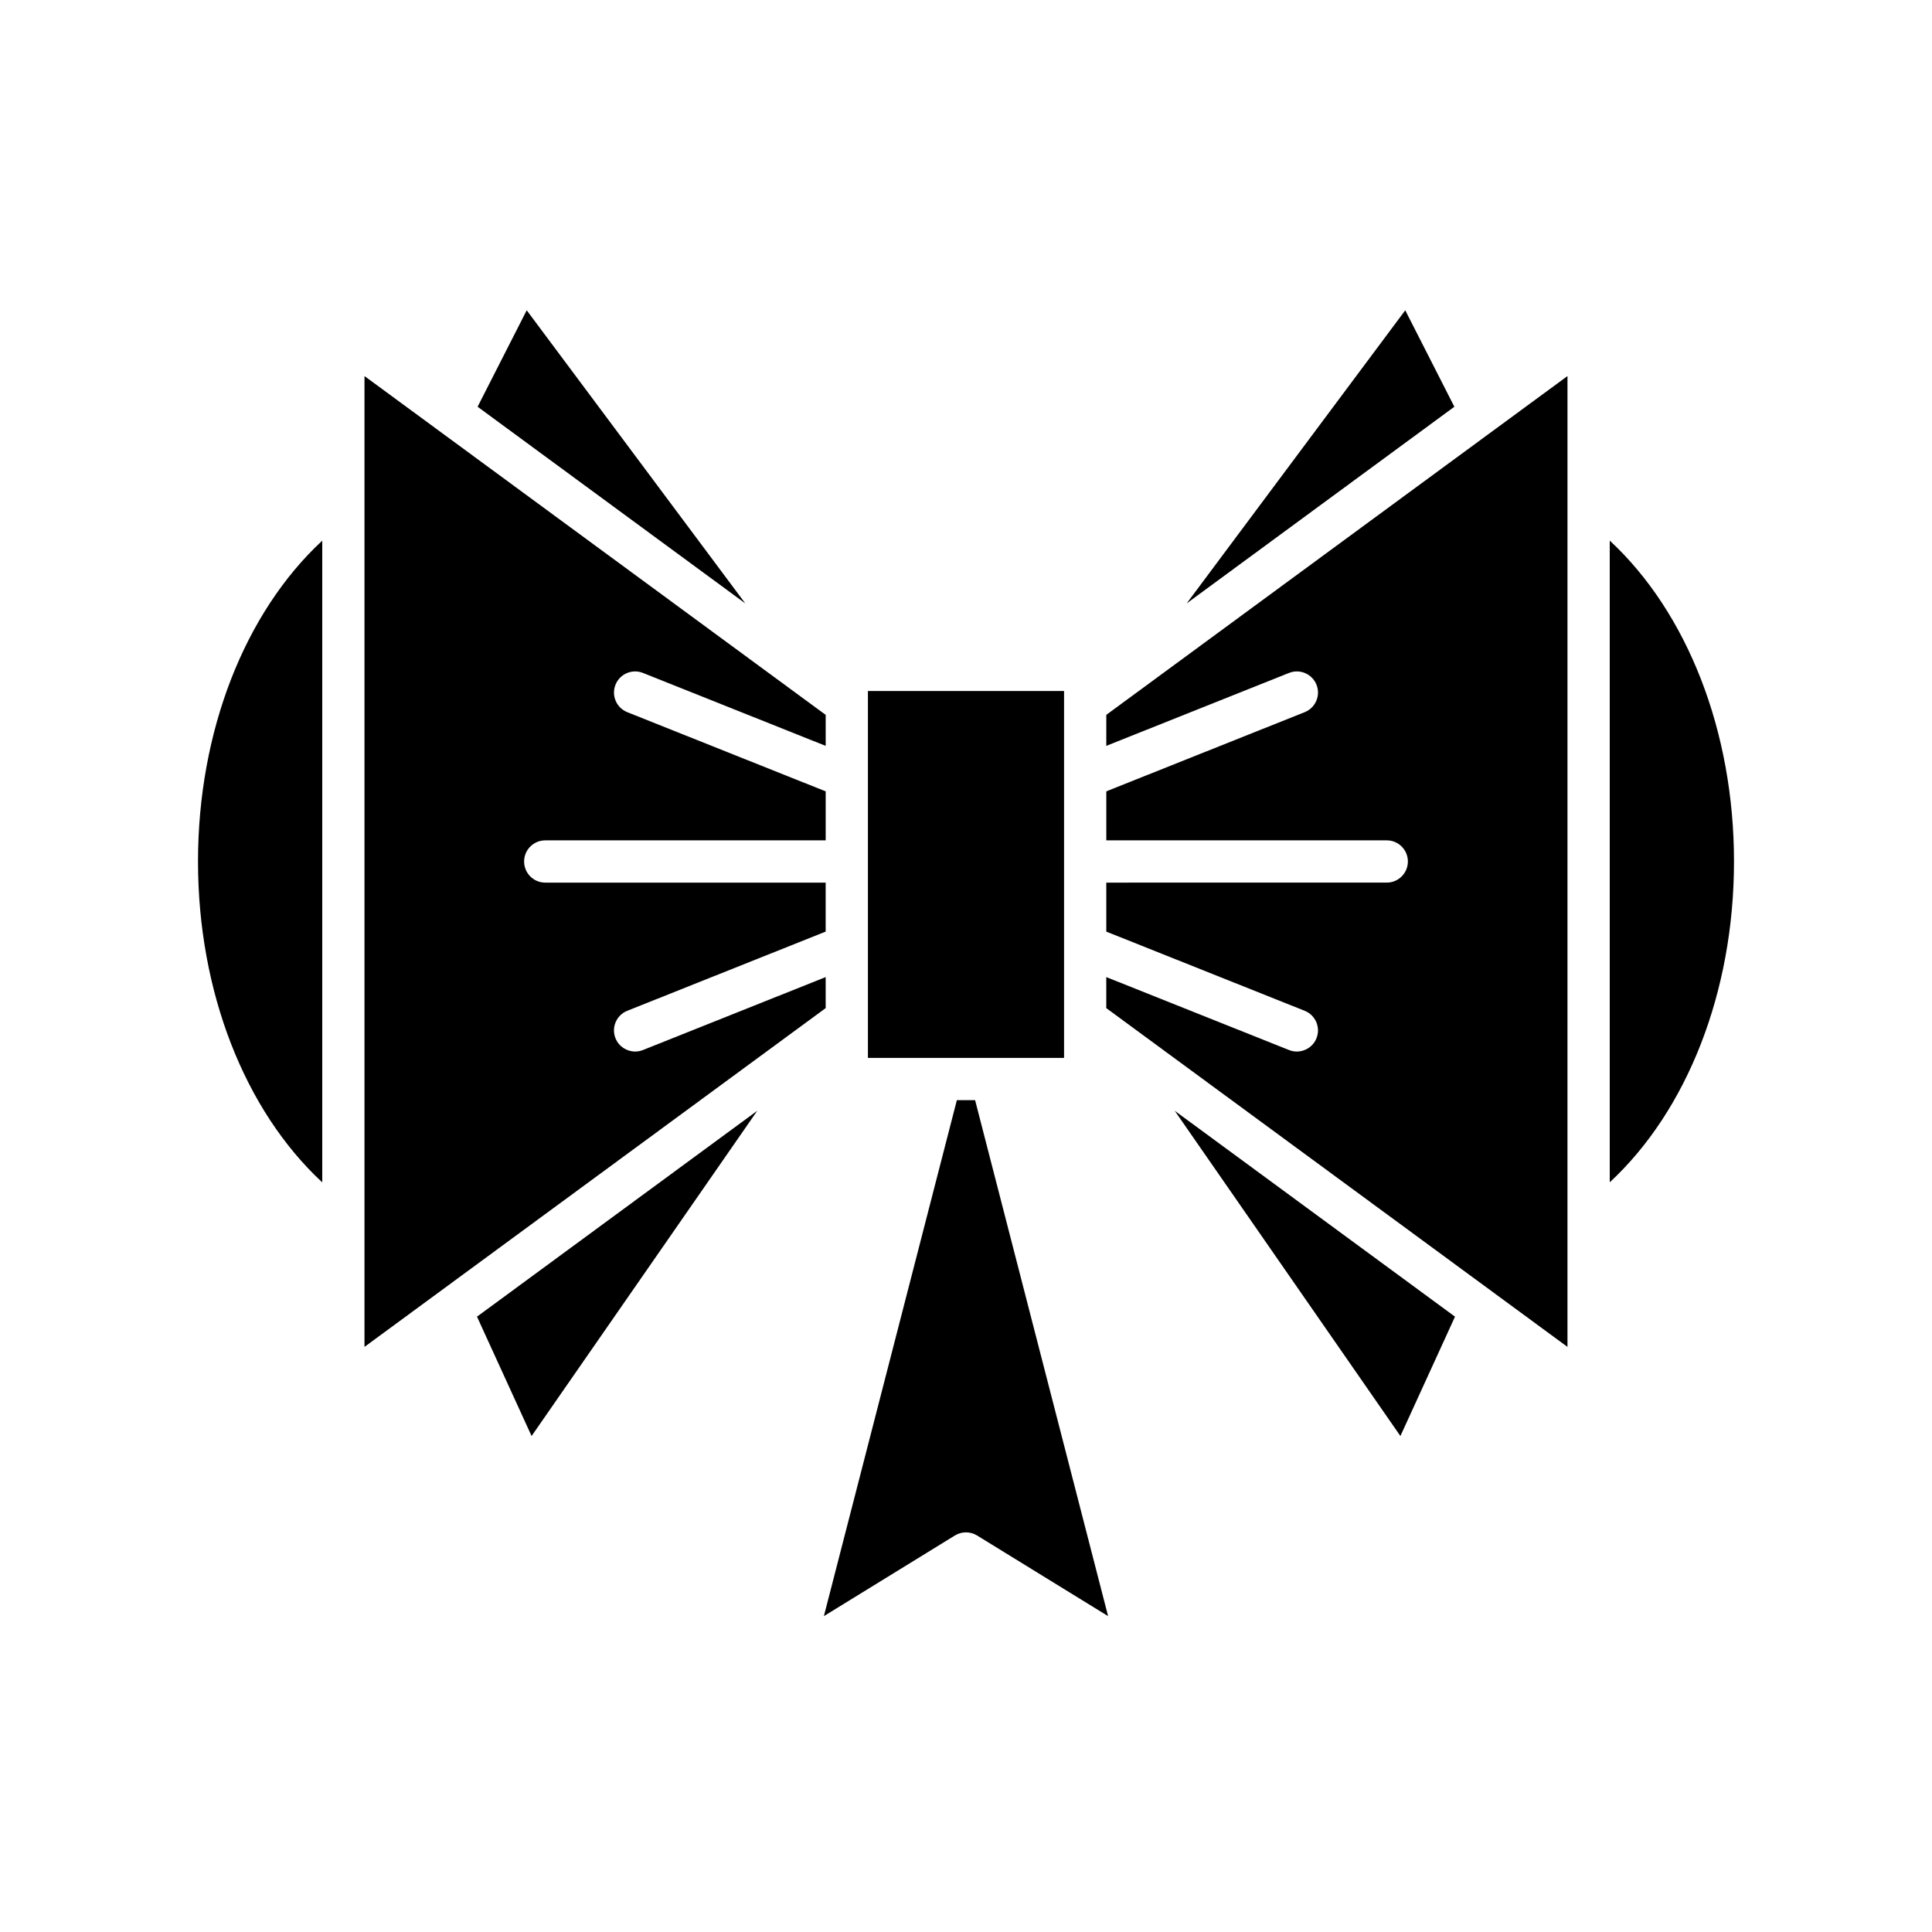
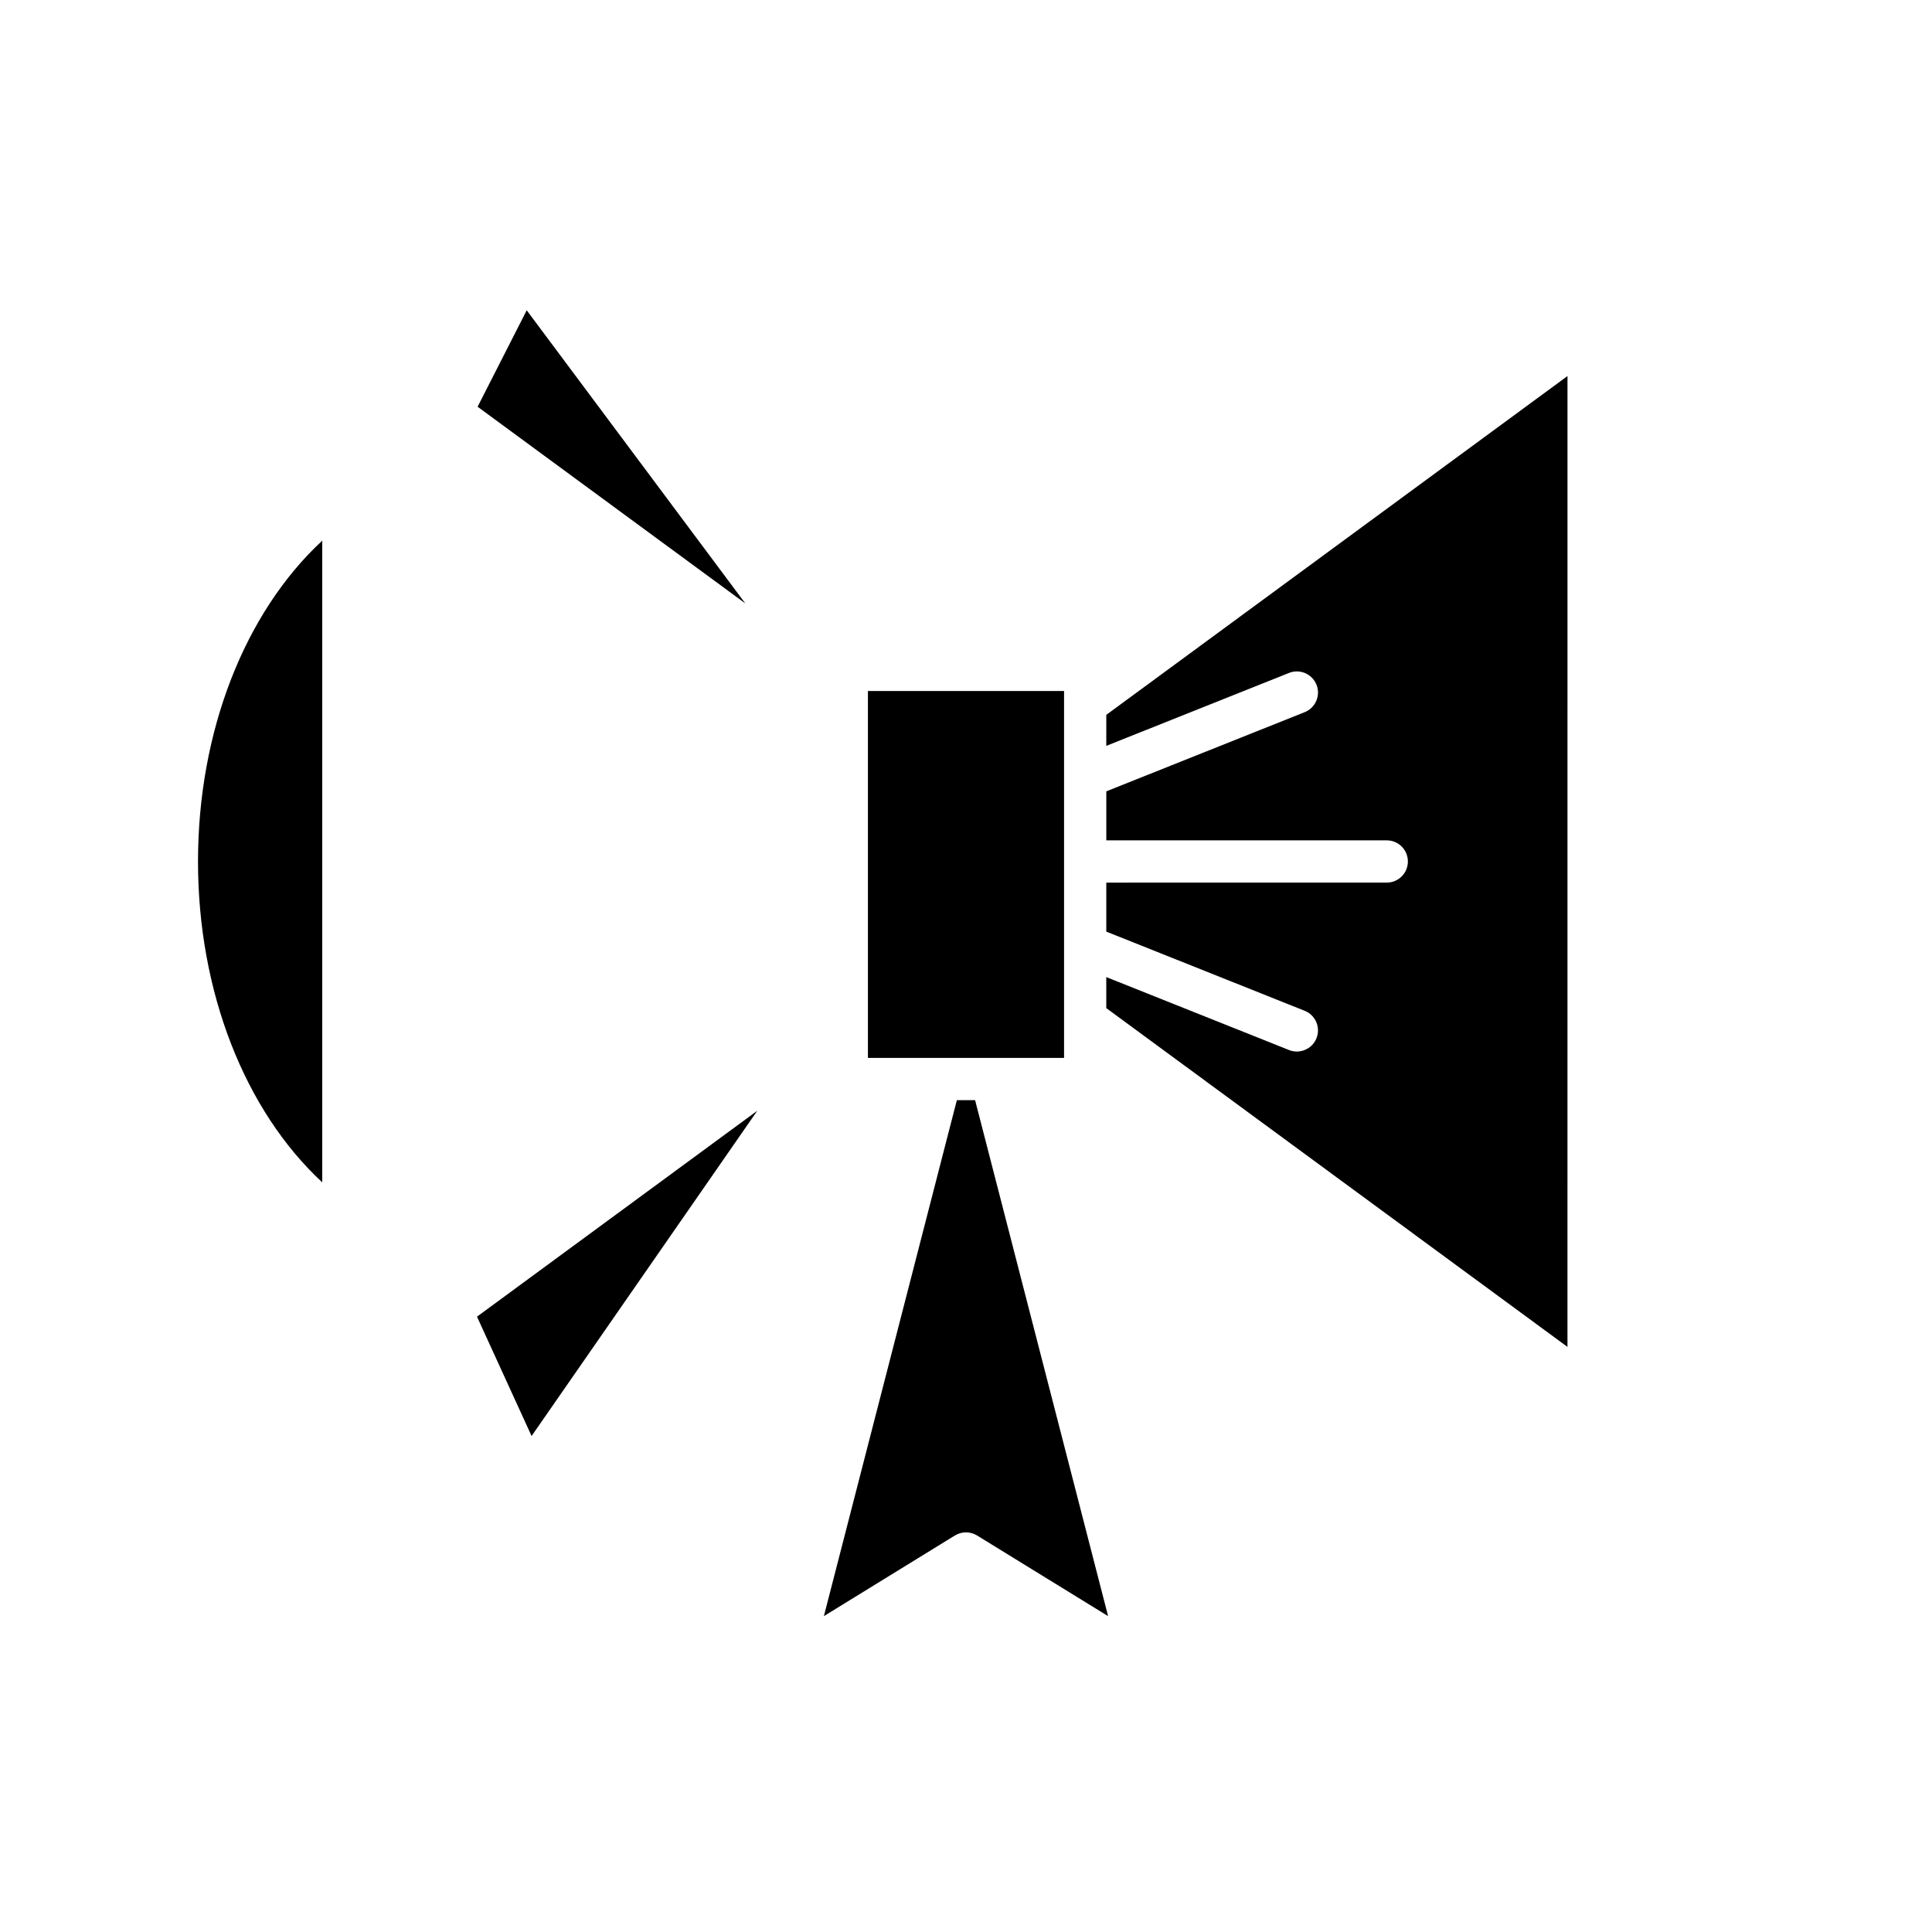
<svg xmlns="http://www.w3.org/2000/svg" fill="#000000" width="800px" height="800px" version="1.1" viewBox="144 144 512 512">
  <g>
    <path d="m229.4 457.33v-170.05c-20.523 19.027-32.926 50.496-32.926 85.031 0 34.527 12.402 65.996 32.926 85.023z" />
    <path d="m270.57 251.79 70.941 52.117-57.926-77.676z" />
    <path d="m270.41 492.93 14.465 31.633 59.812-86.199z" />
-     <path d="m362.81 402.94-48.422 19.328c-0.684 0.273-1.383 0.398-2.078 0.398-2.219 0-4.324-1.336-5.199-3.519-1.148-2.875 0.25-6.129 3.121-7.277l52.578-20.984v-12.984h-74.316c-3.094 0-5.598-2.504-5.598-5.598s2.504-5.598 5.598-5.598h74.32v-12.988l-52.578-20.984c-2.871-1.148-4.269-4.402-3.121-7.277 1.148-2.871 4.41-4.269 7.277-3.121l48.422 19.328v-8.215l-122.22-89.789v257.28l122.22-89.781z" />
    <path d="m402.41 435.55h-4.832l-35.242 136.74 34.723-21.371c1.805-1.105 4.066-1.105 5.871 0l34.727 21.371z" />
    <path d="m374.01 330.61v93.746h51.977v-97.23h-51.977z" />
-     <path d="m458.48 303.91 70.941-52.117-13.016-25.559z" />
-     <path d="m529.59 492.93-74.281-54.566 59.812 86.199z" />
    <path d="m559.4 243.66-122.22 89.785v8.215l48.426-19.328c2.871-1.141 6.129 0.254 7.277 3.121 1.148 2.875-0.25 6.129-3.121 7.277l-52.578 20.984v12.988h74.32c3.094 0 5.598 2.504 5.598 5.598s-2.504 5.598-5.598 5.598l-74.324 0.004v12.984l52.578 20.984c2.871 1.148 4.269 4.402 3.121 7.277-0.875 2.188-2.981 3.519-5.199 3.519-0.695 0-1.395-0.125-2.078-0.398l-48.426-19.328v8.219l122.22 89.781z" />
-     <path d="m570.6 287.27v170.05c20.523-19.027 32.926-50.496 32.926-85.023 0-34.535-12.402-66.004-32.926-85.031z" />
  </g>
</svg>